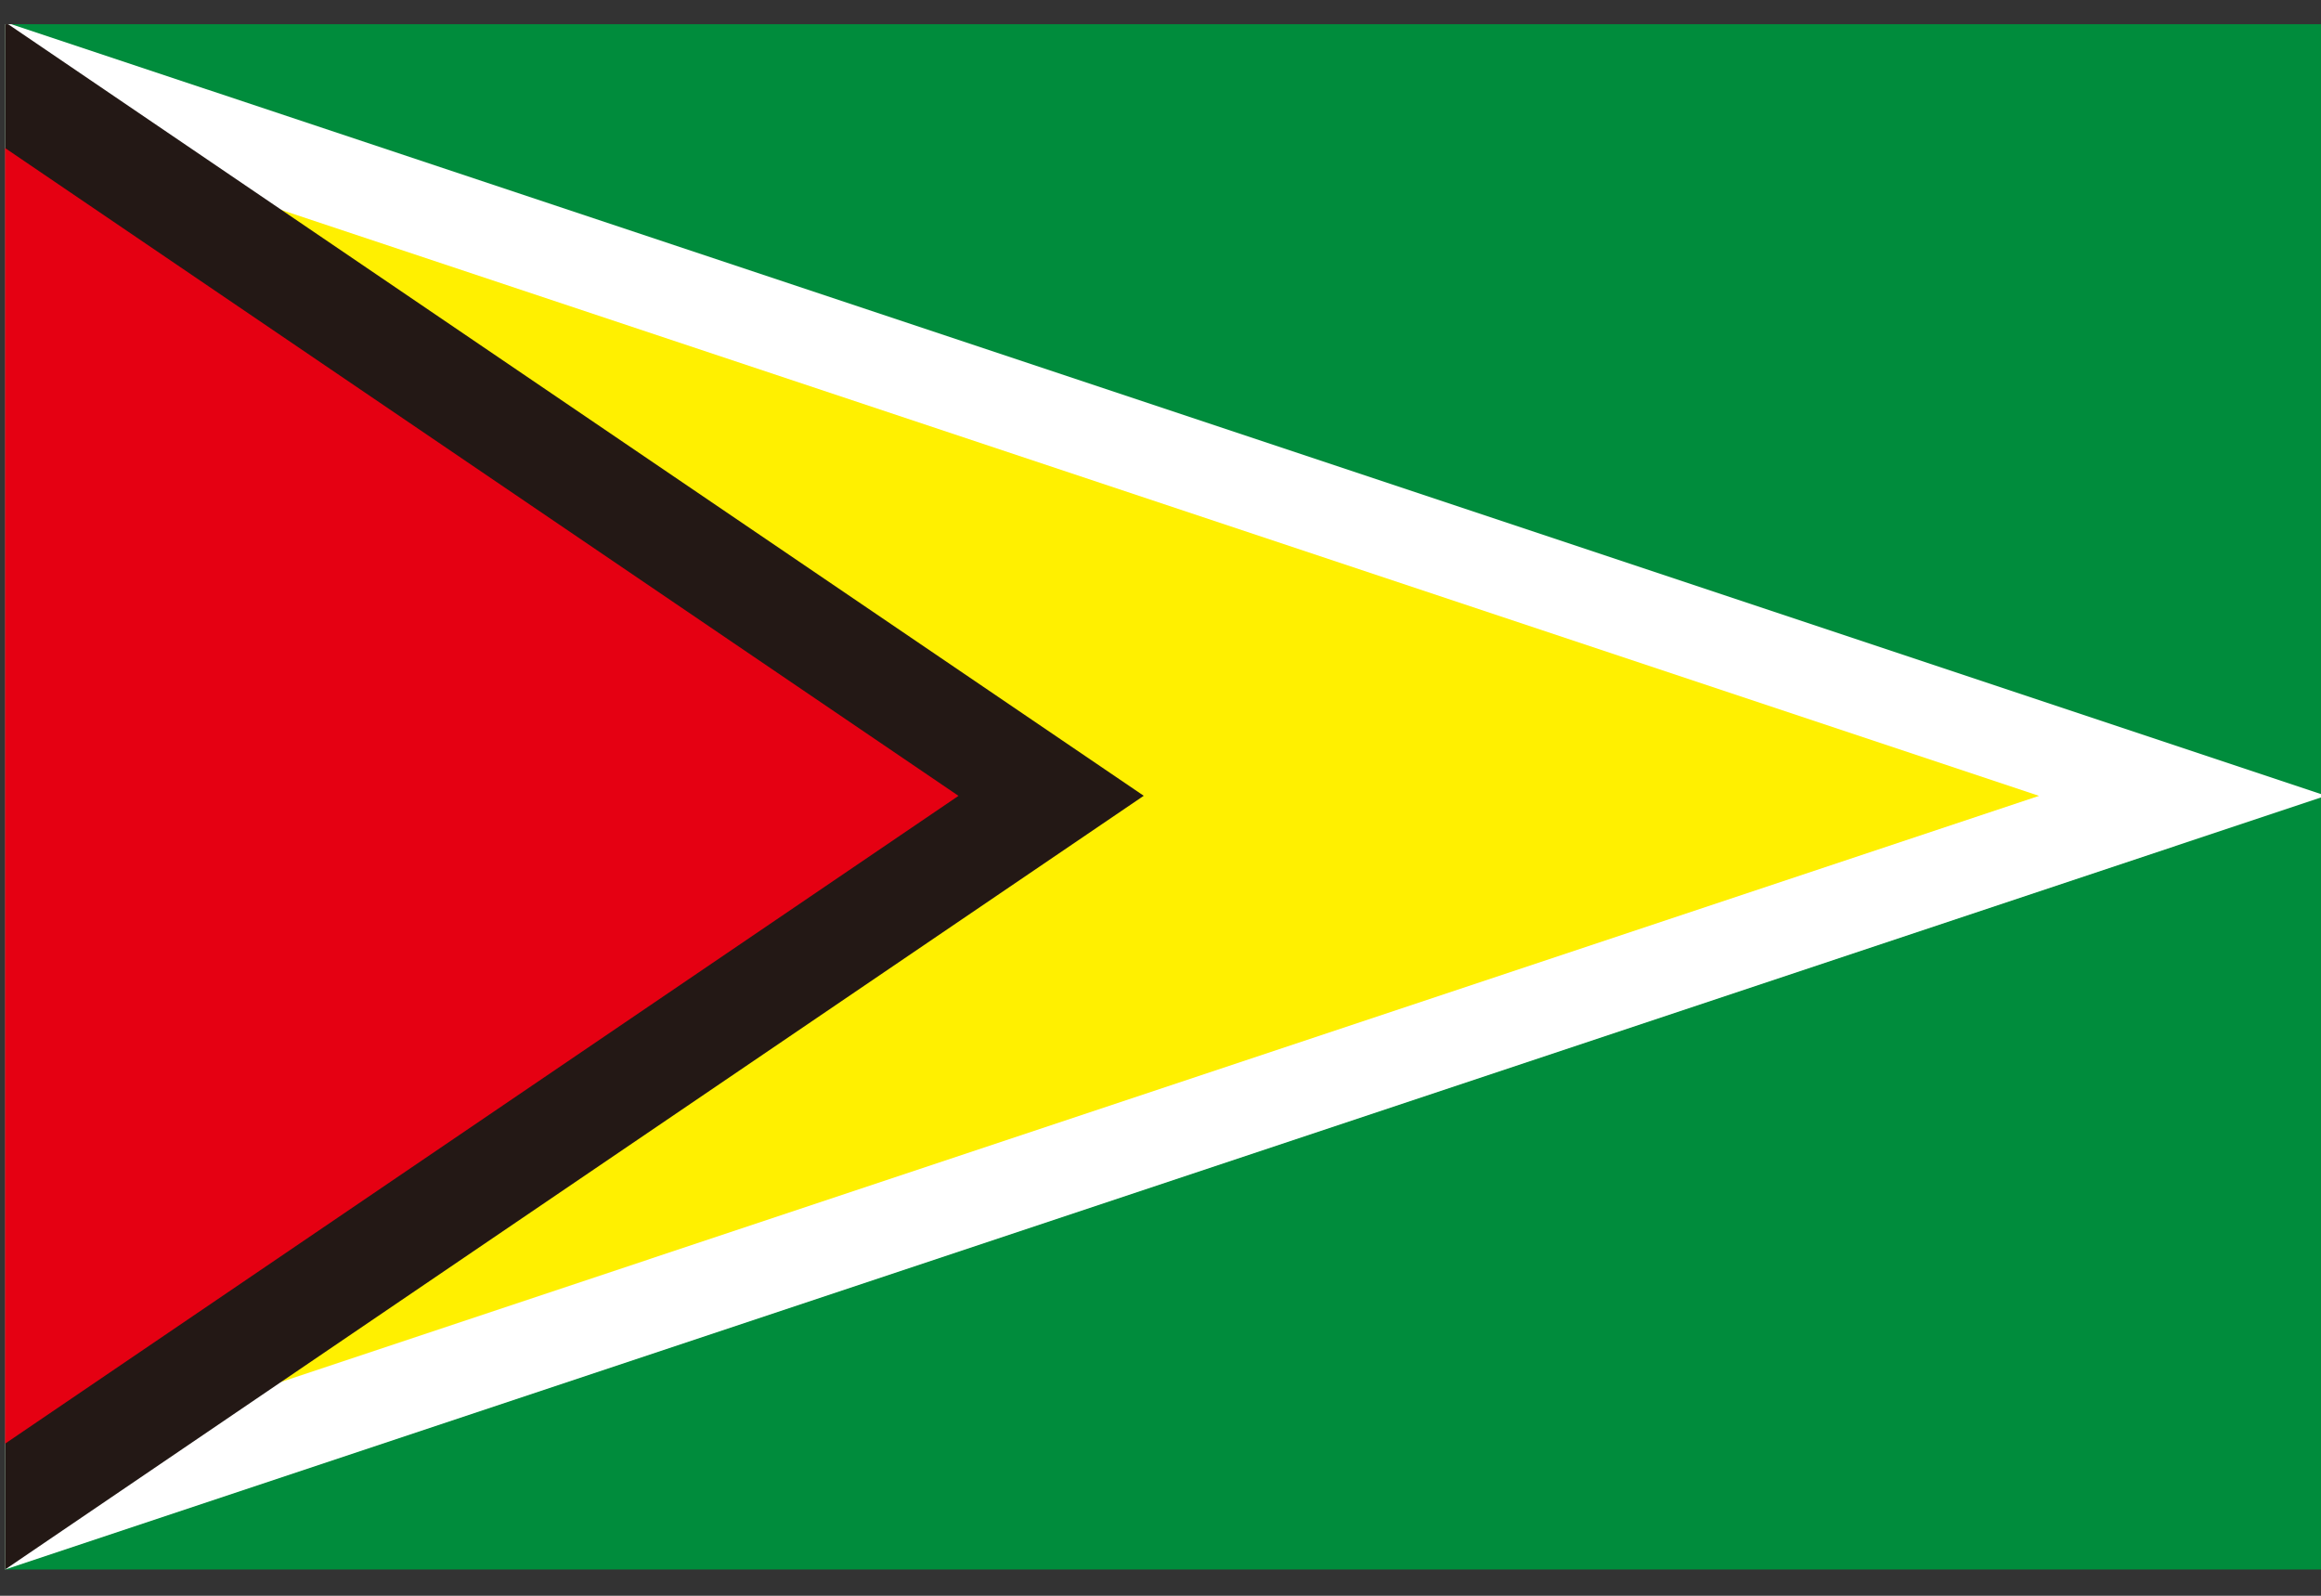
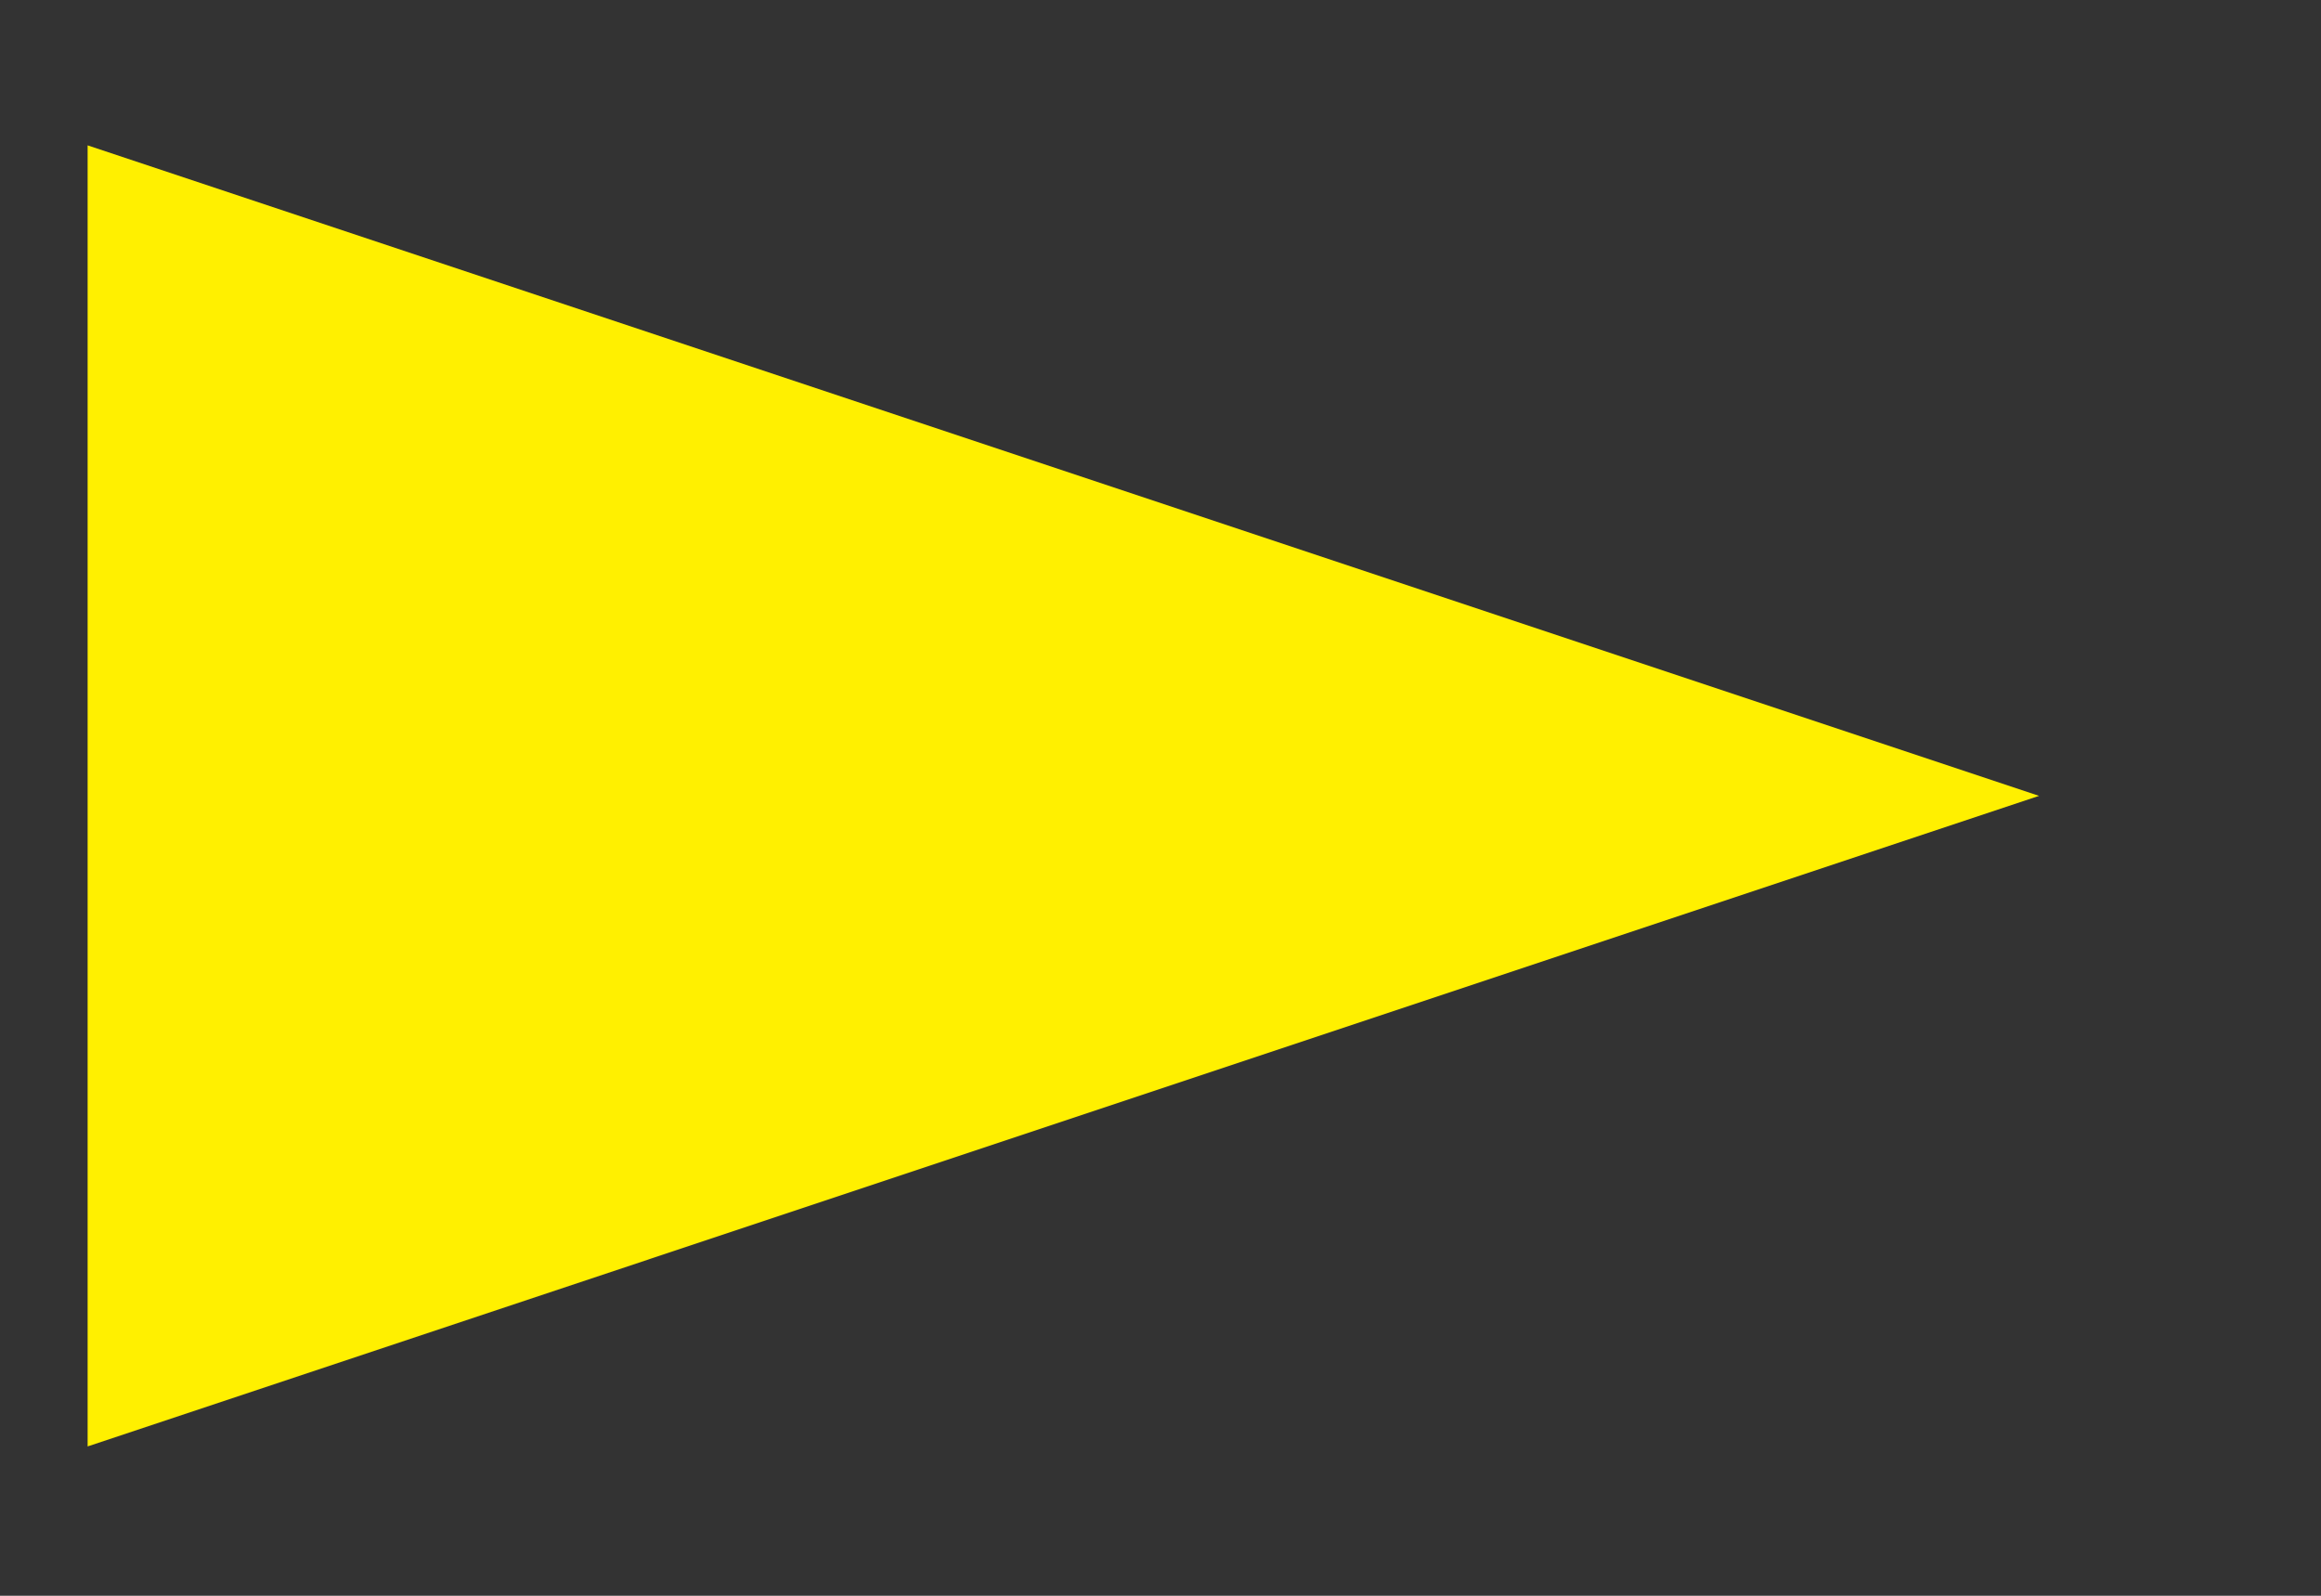
<svg xmlns="http://www.w3.org/2000/svg" width="32" height="22" viewBox="0 0 32 22" fill="none">
  <rect x="0" y="0" width="32" height="22" fill="#333333" stroke="none" />
  <g id="gy" clip-path="url(#clip0_6087_18388)">
-     <path id="Vector" d="M32.07 0.305H0.07V21.638H32.07V0.305Z" fill="#008C3C" />
-     <path id="Vector_2" d="M0.07 0.305L32.07 10.971L0.07 21.638V0.305Z" fill="white" />
    <path id="Vector_3" d="M1.208 2.004L28.113 10.972L1.208 19.941V2.004Z" fill="#FFF000" />
-     <path id="Vector_4" d="M0.07 0.305L15.769 10.971L0.07 21.638V0.305Z" fill="#231815" />
-     <path id="Vector_5" d="M0.07 2.041L13.215 10.972L0.07 19.903V2.041Z" fill="#E50012" />
  </g>
  <defs>
    <clipPath id="clip0_6087_18388">
      <rect width="32" height="21.333" fill="white" transform="translate(0 0.334)" />
    </clipPath>
  </defs>
</svg>